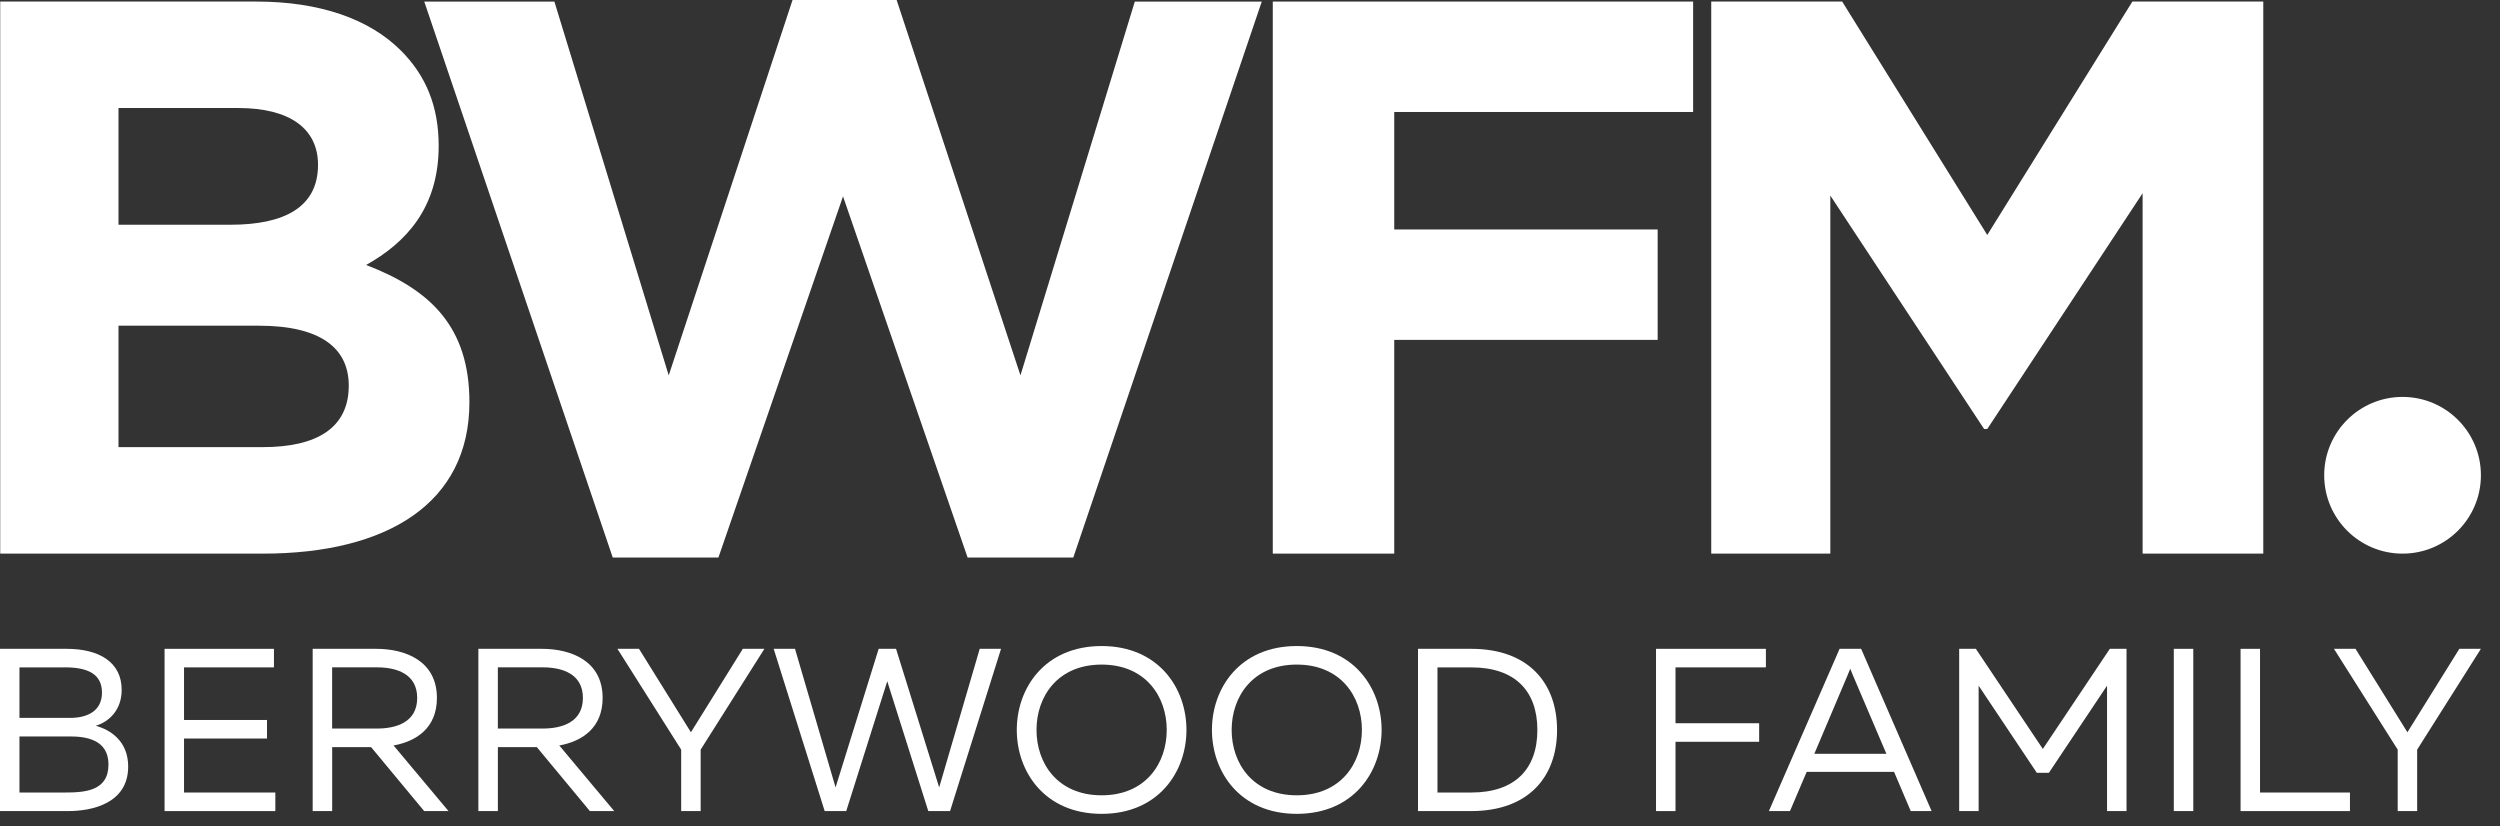
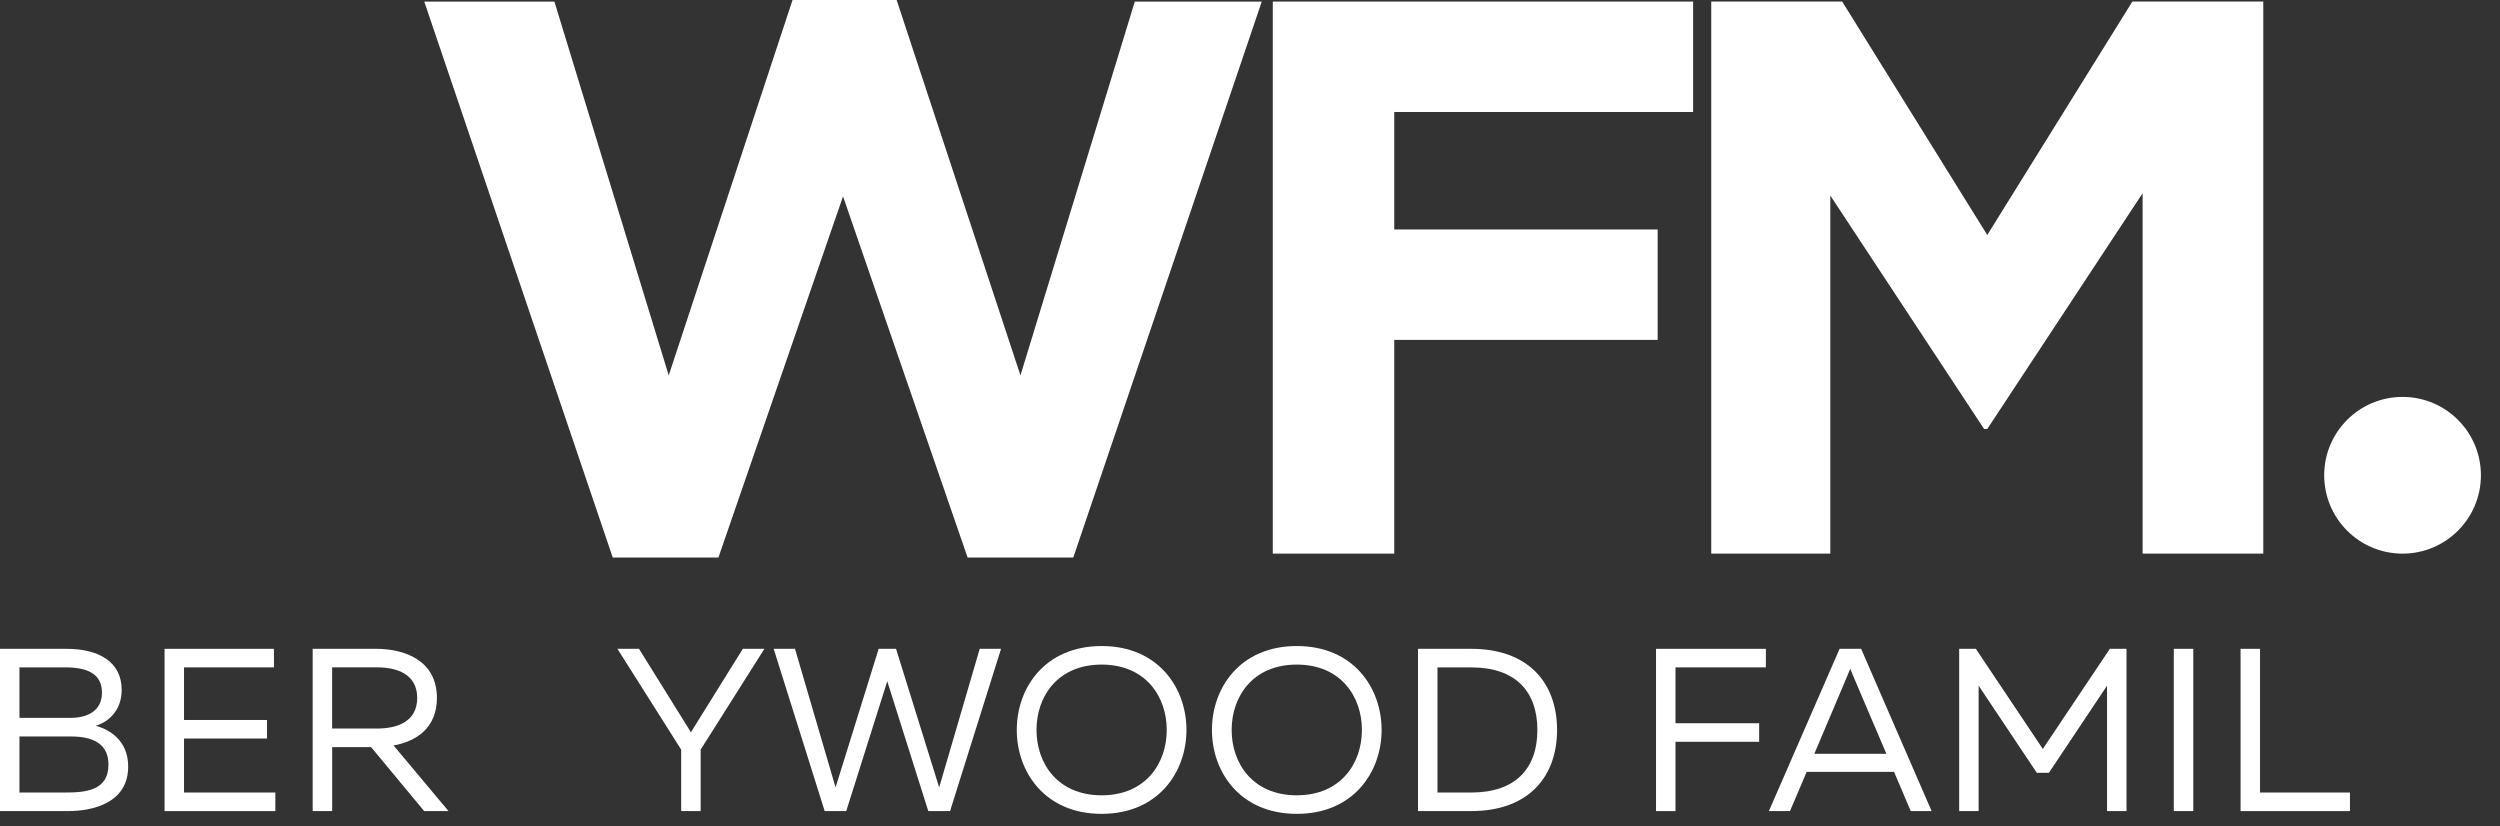
<svg xmlns="http://www.w3.org/2000/svg" width="115" height="38" viewBox="0 0 115 38" fill="none">
  <rect x="0" y="0" width="115" height="38" fill="#333333" stroke="none" />
-   <path d="M0.01 0.072H11.799C14.702 0.072 16.987 0.87 18.438 2.322C19.599 3.482 20.179 4.897 20.179 6.711C20.179 9.577 18.656 11.173 16.841 12.189C19.779 13.314 21.593 15.018 21.593 18.501C21.593 23.145 17.82 25.467 12.089 25.467H0.01V0.072ZM10.602 10.338C13.07 10.338 14.629 9.54 14.629 7.581C14.629 5.912 13.323 4.969 10.965 4.969H5.451V10.338H10.602H10.602ZM12.089 20.568C14.556 20.568 16.043 19.698 16.043 17.739C16.043 16.034 14.774 14.982 11.908 14.982H5.451V20.568H12.089Z" fill="white" />
  <path d="M19.516 0.073H25.502L30.761 17.268L36.457 0H41.245L46.941 17.268L52.201 0.073H58.041L49.371 25.647H44.51L38.779 9.033L33.047 25.647H28.186L19.516 0.073Z" fill="white" />
  <path d="M58.548 0.072H77.884V5.151H64.135V10.556H76.252V15.635H64.135V25.466H58.548V0.072Z" fill="white" />
  <path d="M78.717 0.072H84.74L91.414 10.809L98.089 0.072H104.111V25.466H98.56V8.888L91.414 19.734H91.269L84.195 8.996V25.466H78.717V0.072Z" fill="white" />
  <path d="M114.122 21.862C114.122 23.853 112.508 25.467 110.518 25.467C108.527 25.467 106.913 23.853 106.913 21.862C106.913 19.872 108.527 18.258 110.518 18.258C112.508 18.258 114.122 19.872 114.122 21.862Z" fill="white" />
  <path d="M3.06 29.846C4.585 29.846 5.597 30.475 5.597 31.733C5.597 32.682 4.989 33.214 4.403 33.385C5.022 33.556 5.896 34.046 5.896 35.262C5.896 36.957 4.233 37.309 3.145 37.309H0V29.846H3.06ZM2.985 30.699H0.895V33.023H3.23C4.008 33.023 4.691 32.714 4.691 31.86C4.691 31.007 4.04 30.698 2.984 30.698L2.985 30.699ZM3.209 33.876H0.895V36.456H2.964C3.903 36.456 4.99 36.392 4.99 35.166C4.99 34.004 3.924 33.876 3.21 33.876H3.209Z" fill="white" />
  <path d="M12.602 29.846V30.699H8.465V33.119H12.282V33.972H8.465V36.456H12.666V37.31H7.57V29.846H12.602V29.846Z" fill="white" />
  <path d="M14.383 37.309V29.846H17.304C18.647 29.846 20.098 30.4 20.098 32.106C20.098 33.482 19.159 34.1 18.104 34.292L20.631 37.31H19.512L17.07 34.367H15.28V37.31H14.384L14.383 37.309ZM15.278 33.513H17.346C18.242 33.513 19.191 33.214 19.191 32.105C19.191 30.997 18.242 30.698 17.346 30.698H15.278V33.513Z" fill="white" />
-   <path d="M22.005 37.309V29.846H24.927C26.27 29.846 27.721 30.4 27.721 32.106C27.721 33.482 26.782 34.1 25.727 34.292L28.254 37.31H27.135L24.693 34.367H22.902V37.31H22.007L22.005 37.309ZM22.901 33.513H24.969C25.865 33.513 26.814 33.214 26.814 32.105C26.814 30.997 25.865 30.698 24.969 30.698H22.901V33.513Z" fill="white" />
  <path d="M31.334 37.309V34.483L28.402 29.846H29.394L31.782 33.684L34.17 29.846H35.162L32.23 34.483V37.309H31.334Z" fill="white" />
  <path d="M46.048 29.846L43.703 37.309H42.701L40.814 31.338L38.927 37.309H37.935L35.589 29.846H36.57L38.436 36.221L40.419 29.846H41.218L43.202 36.221L45.067 29.846H46.048Z" fill="white" />
  <path d="M50.675 29.718C53.287 29.718 54.577 31.648 54.577 33.577C54.577 35.507 53.287 37.437 50.675 37.437C48.062 37.437 46.772 35.507 46.772 33.577C46.772 31.648 48.062 29.718 50.675 29.718ZM50.675 30.571C48.648 30.571 47.679 32.042 47.679 33.578C47.679 35.114 48.649 36.584 50.675 36.584C52.7 36.584 53.67 35.113 53.67 33.578C53.67 32.043 52.7 30.571 50.675 30.571Z" fill="white" />
  <path d="M59.652 29.718C62.264 29.718 63.554 31.648 63.554 33.577C63.554 35.507 62.264 37.437 59.652 37.437C57.039 37.437 55.749 35.507 55.749 33.577C55.749 31.648 57.039 29.718 59.652 29.718ZM59.652 30.571C57.626 30.571 56.656 32.042 56.656 33.578C56.656 35.114 57.626 36.584 59.652 36.584C61.677 36.584 62.648 35.113 62.648 33.578C62.648 32.043 61.677 30.571 59.652 30.571Z" fill="white" />
  <path d="M67.68 29.846C70.313 29.846 71.625 31.423 71.625 33.577C71.625 35.731 70.313 37.309 67.68 37.309H65.228V29.846H67.68ZM67.68 30.699H66.124V36.456H67.68C69.695 36.456 70.719 35.369 70.719 33.578C70.719 31.787 69.695 30.7 67.68 30.7V30.699Z" fill="white" />
  <path d="M81.231 29.846V30.699H77.073V33.269H80.921V34.122H77.073V37.31H76.177V29.846H81.231V29.846Z" fill="white" />
  <path d="M81.369 37.309L84.621 29.846H85.612L88.854 37.309H87.894L87.127 35.507H83.107L82.339 37.309H81.369ZM83.459 34.675H86.774L85.228 31.05C85.186 30.954 85.153 30.869 85.111 30.762C85.069 30.869 85.036 30.954 84.994 31.05L83.459 34.675Z" fill="white" />
  <path d="M97.82 29.846V37.309H96.924V31.541L94.248 35.55H93.694L91.017 31.541V37.309H90.122V29.846H90.889L93.97 34.452L97.052 29.846H97.819H97.82Z" fill="white" />
  <path d="M100.891 29.846V37.309H99.995V29.846H100.891Z" fill="white" />
  <path d="M103.961 29.846V36.456H108.098V37.31H103.066V29.846H103.961V29.846Z" fill="white" />
-   <path d="M110.294 37.309V34.483L107.362 29.846H108.353L110.741 33.684L113.13 29.846H114.121L111.189 34.483V37.309H110.294Z" fill="white" />
</svg>